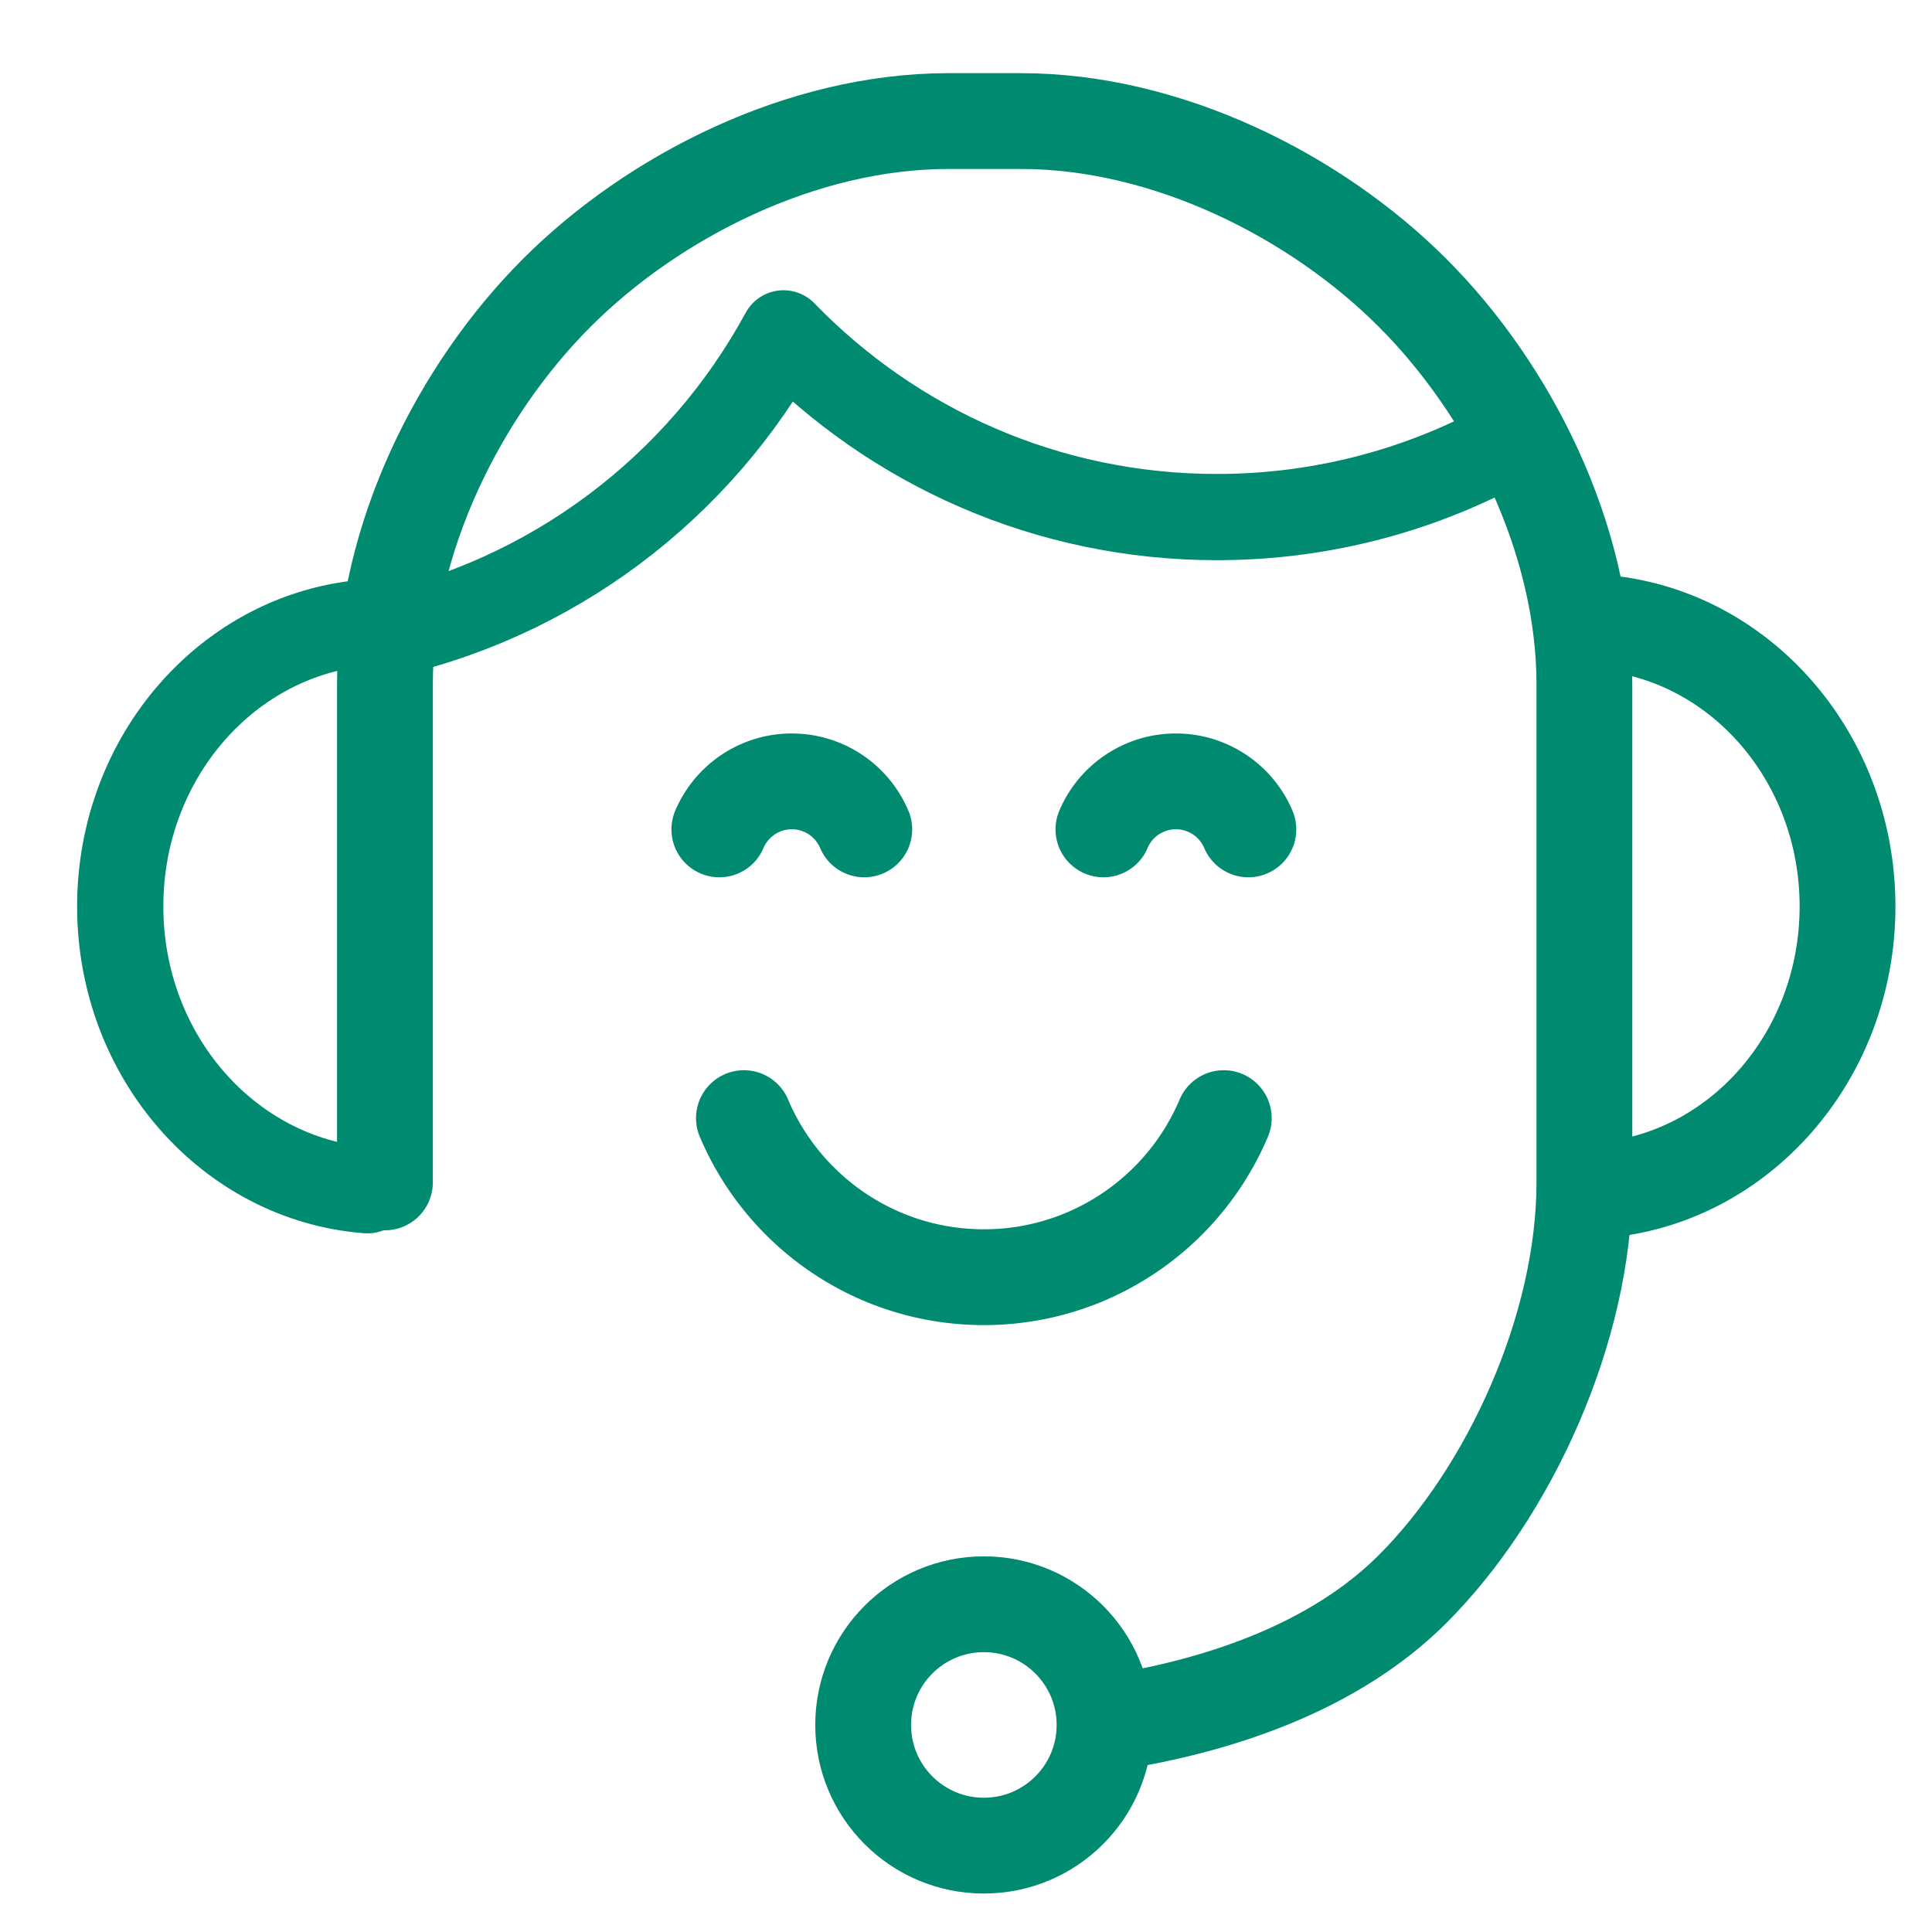
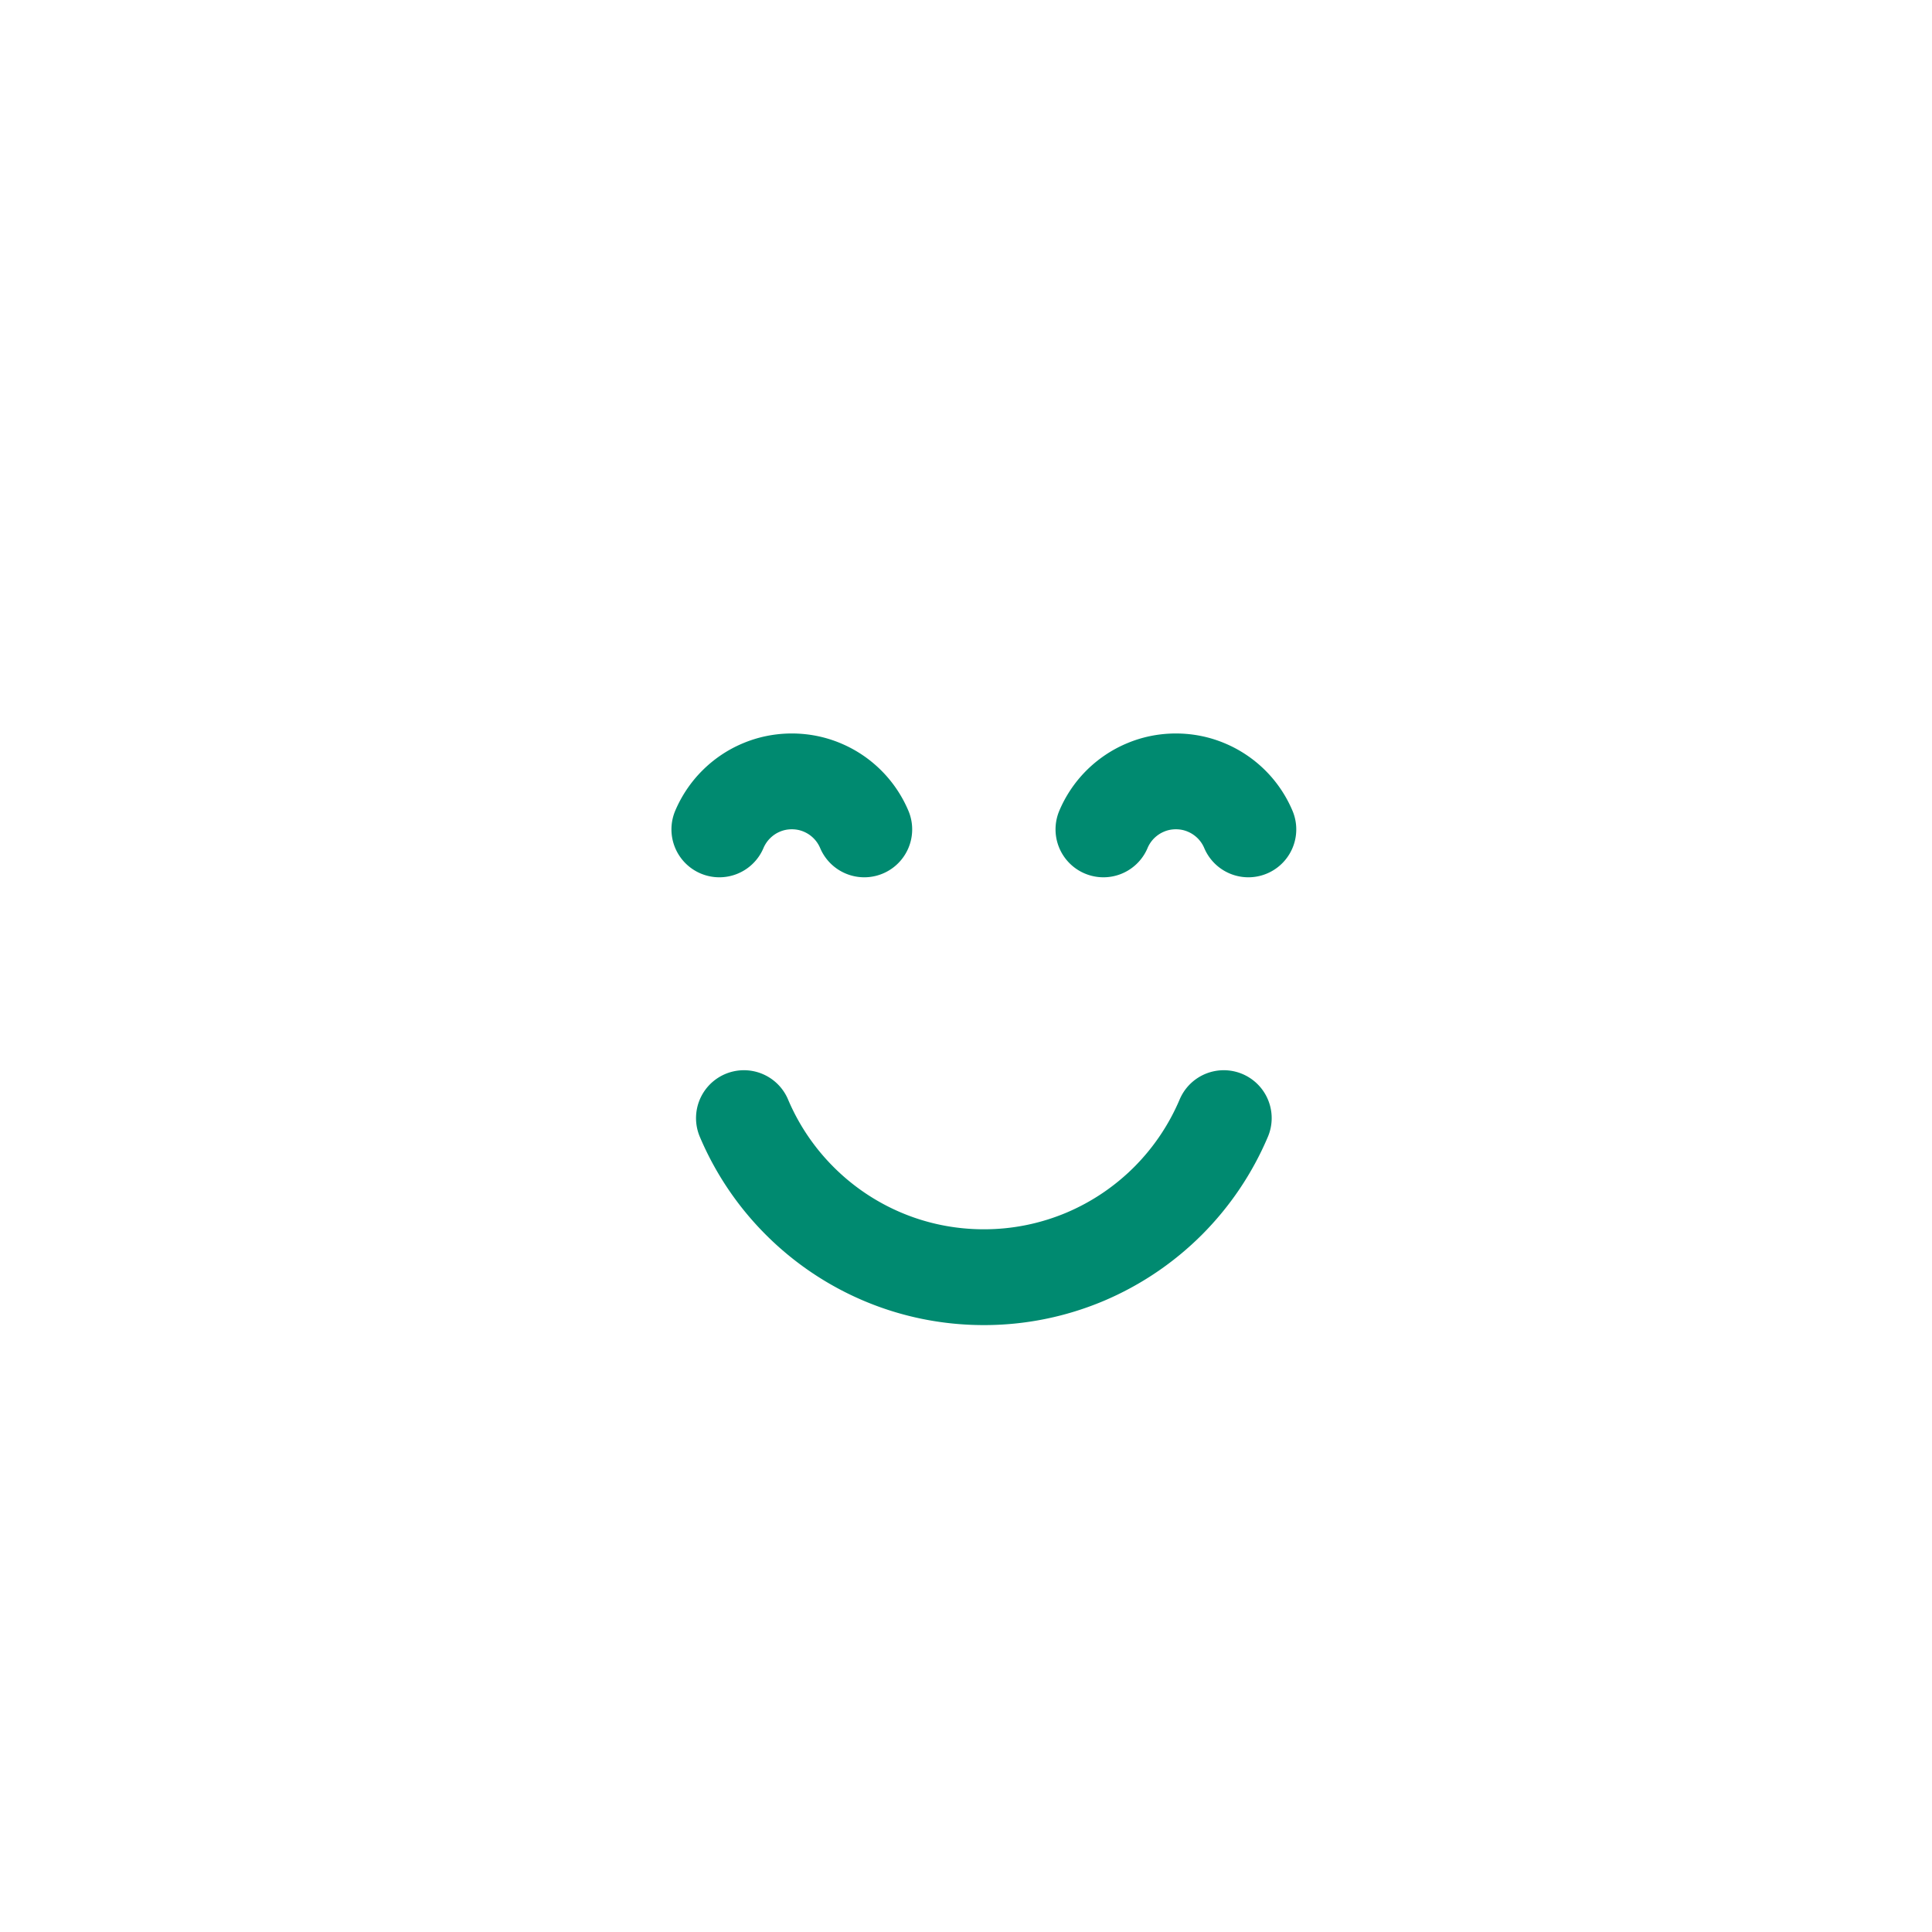
<svg xmlns="http://www.w3.org/2000/svg" xml:space="preserve" style="fill-rule:evenodd;clip-rule:evenodd;stroke-linecap:round;stroke-linejoin:round;stroke-miterlimit:2" viewBox="0 0 101 101">
  <path d="M360 129h101v101H360z" style="fill:none" transform="translate(-360 -129)" />
-   <path d="M2327.43 2384.56c22.51-3.35 45.32-11.22 60.66-26.56 19.05-19.04 33.89-51.34 33.89-80.22v-98.27c0-28.89-14.84-58.17-33.89-77.21-19.04-19.06-48.33-33.89-77.22-33.89h-14.41c-28.88 0-58.17 14.83-77.21 33.89-19.05 19.04-33.89 48.32-33.89 77.21v98.27" style="fill:none;stroke:#008a70;stroke-width:18.9px" transform="translate(-558.997 -541.799) scale(.265)" />
-   <path d="M2181.91 2279.33c-27.27-2.09-48.77-26.36-48.77-55.99 0-29.64 21.5-53.91 48.77-56" style="fill:none;stroke:#008a70;stroke-width:17.01px" transform="translate(-558.997 -541.799) scale(.265)" />
-   <path d="M2425.11 2279.33c27.27-2.09 48.78-26.36 48.78-55.99 0-29.64-21.51-53.91-48.78-56M2303.51 2361c13.15 0 23.81 10.66 23.81 23.81 0 13.15-10.66 23.81-23.81 23.81-13.15 0-23.81-10.66-23.81-23.81 0-13.15 10.66-23.81 23.81-23.81Z" style="fill:none;stroke:#008a70;stroke-width:18.9px" transform="translate(-558.997 -541.799) scale(.265)" />
-   <path d="M2183.27 2170.2c34.9-7.12 64.24-29.52 80.72-59.91 21.63 22.34 51.93 36.24 85.48 36.24 21.28 0 41.26-5.6 58.55-15.39" style="fill:none;stroke:#008a70;stroke-width:17.01px" transform="translate(-558.997 -541.799) scale(.265)" />
  <path d="M2350.84 2265.1a51.55 51.55 0 0 1-11 16.33 51.525 51.525 0 0 1-16.33 11.01 51.248 51.248 0 0 1-20 4.04c-7.09 0-13.85-1.44-19.99-4.04a51.413 51.413 0 0 1-16.33-11.01 51.413 51.413 0 0 1-11.01-16.33m23.74-56.96a15.524 15.524 0 0 0-8.25-8.25c-1.86-.79-3.9-1.22-6.04-1.22s-4.18.43-6.04 1.22c-1.86.78-3.53 1.92-4.93 3.32-1.41 1.4-2.54 3.08-3.33 4.93m104.36 0c-.78-1.85-1.92-3.53-3.32-4.93-1.41-1.4-3.08-2.54-4.94-3.32-1.85-.79-3.89-1.22-6.04-1.22-2.14 0-4.18.43-6.03 1.22-1.86.78-3.53 1.92-4.94 3.32-1.4 1.4-2.54 3.08-3.32 4.93" style="fill:none;stroke:#008a70;stroke-width:18.9px" transform="translate(-558.997 -541.799) scale(.265)" />
</svg>